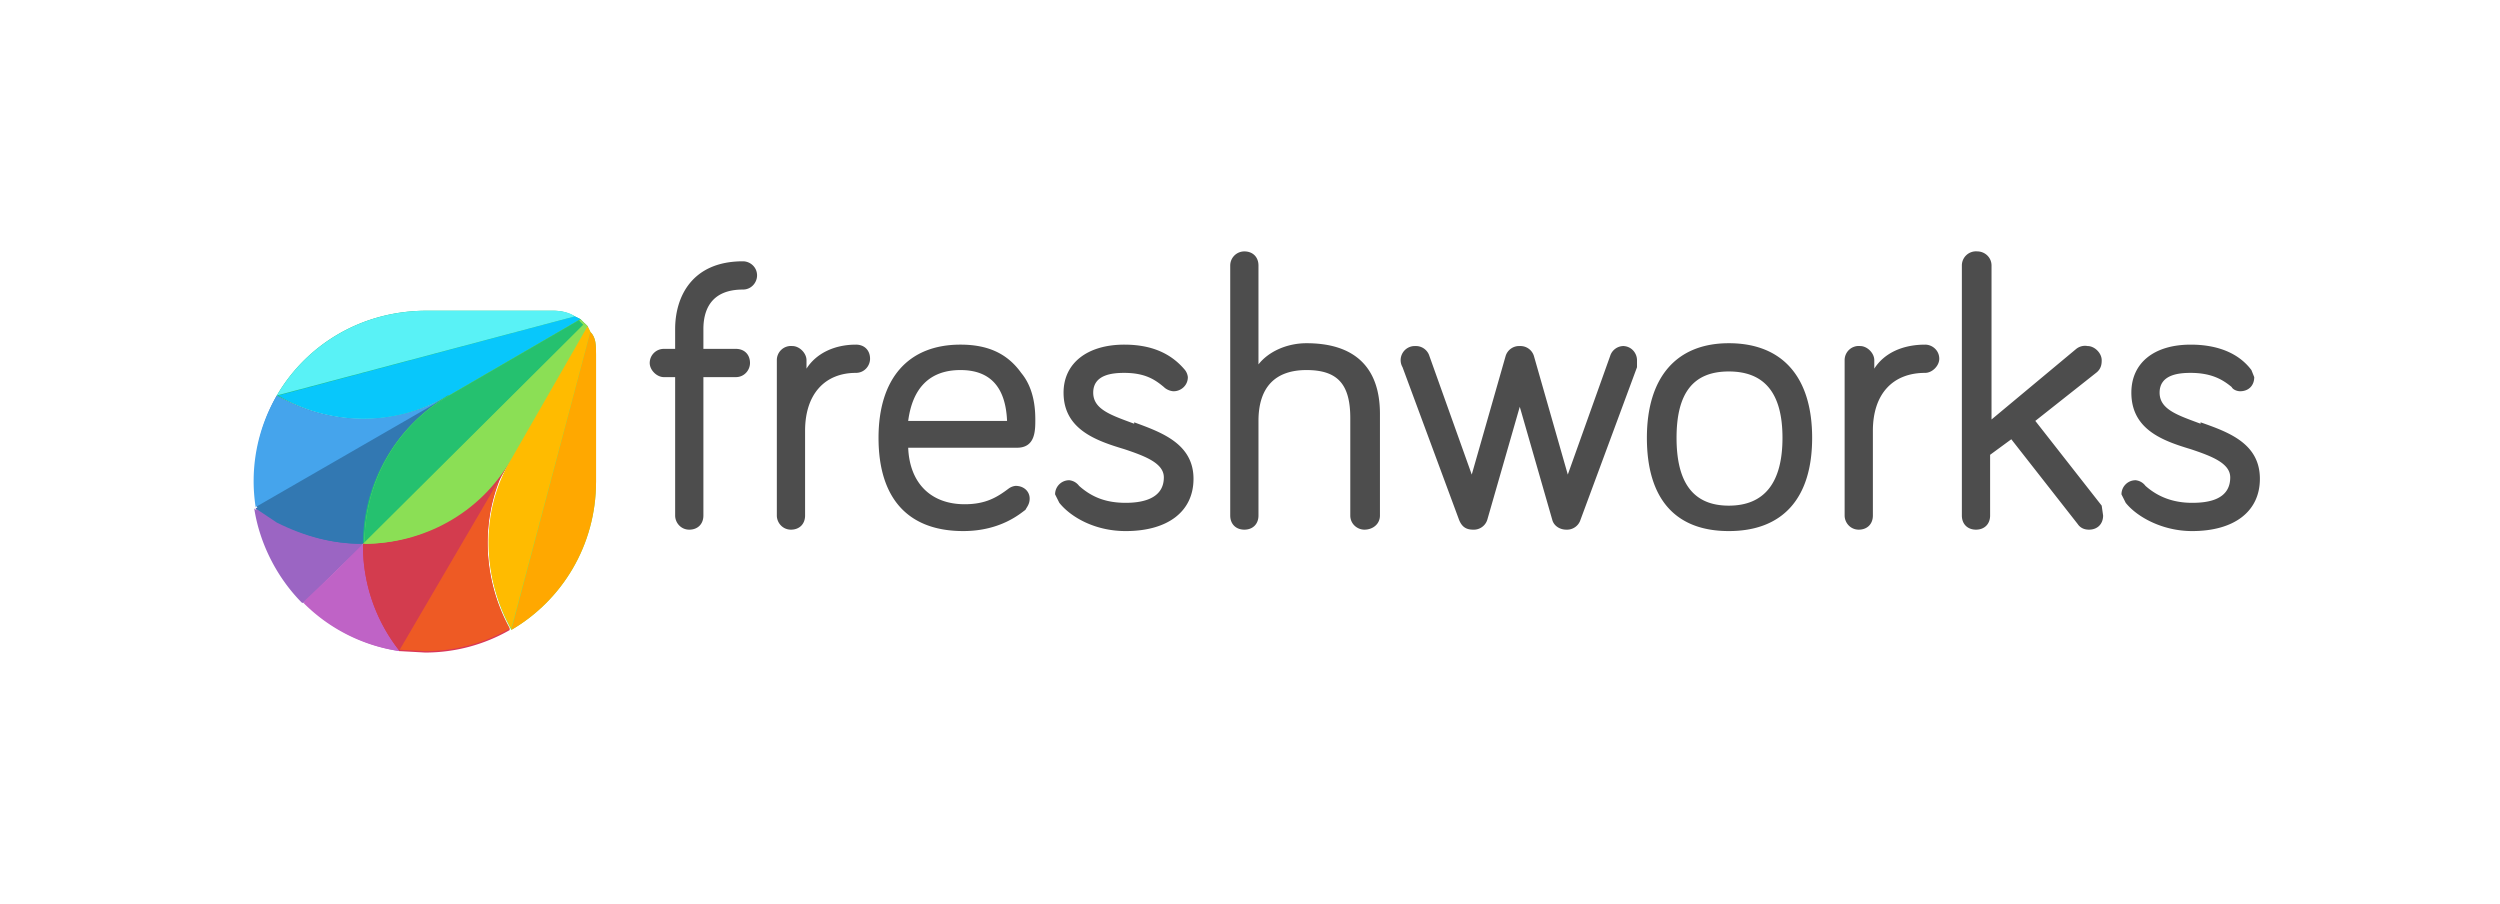
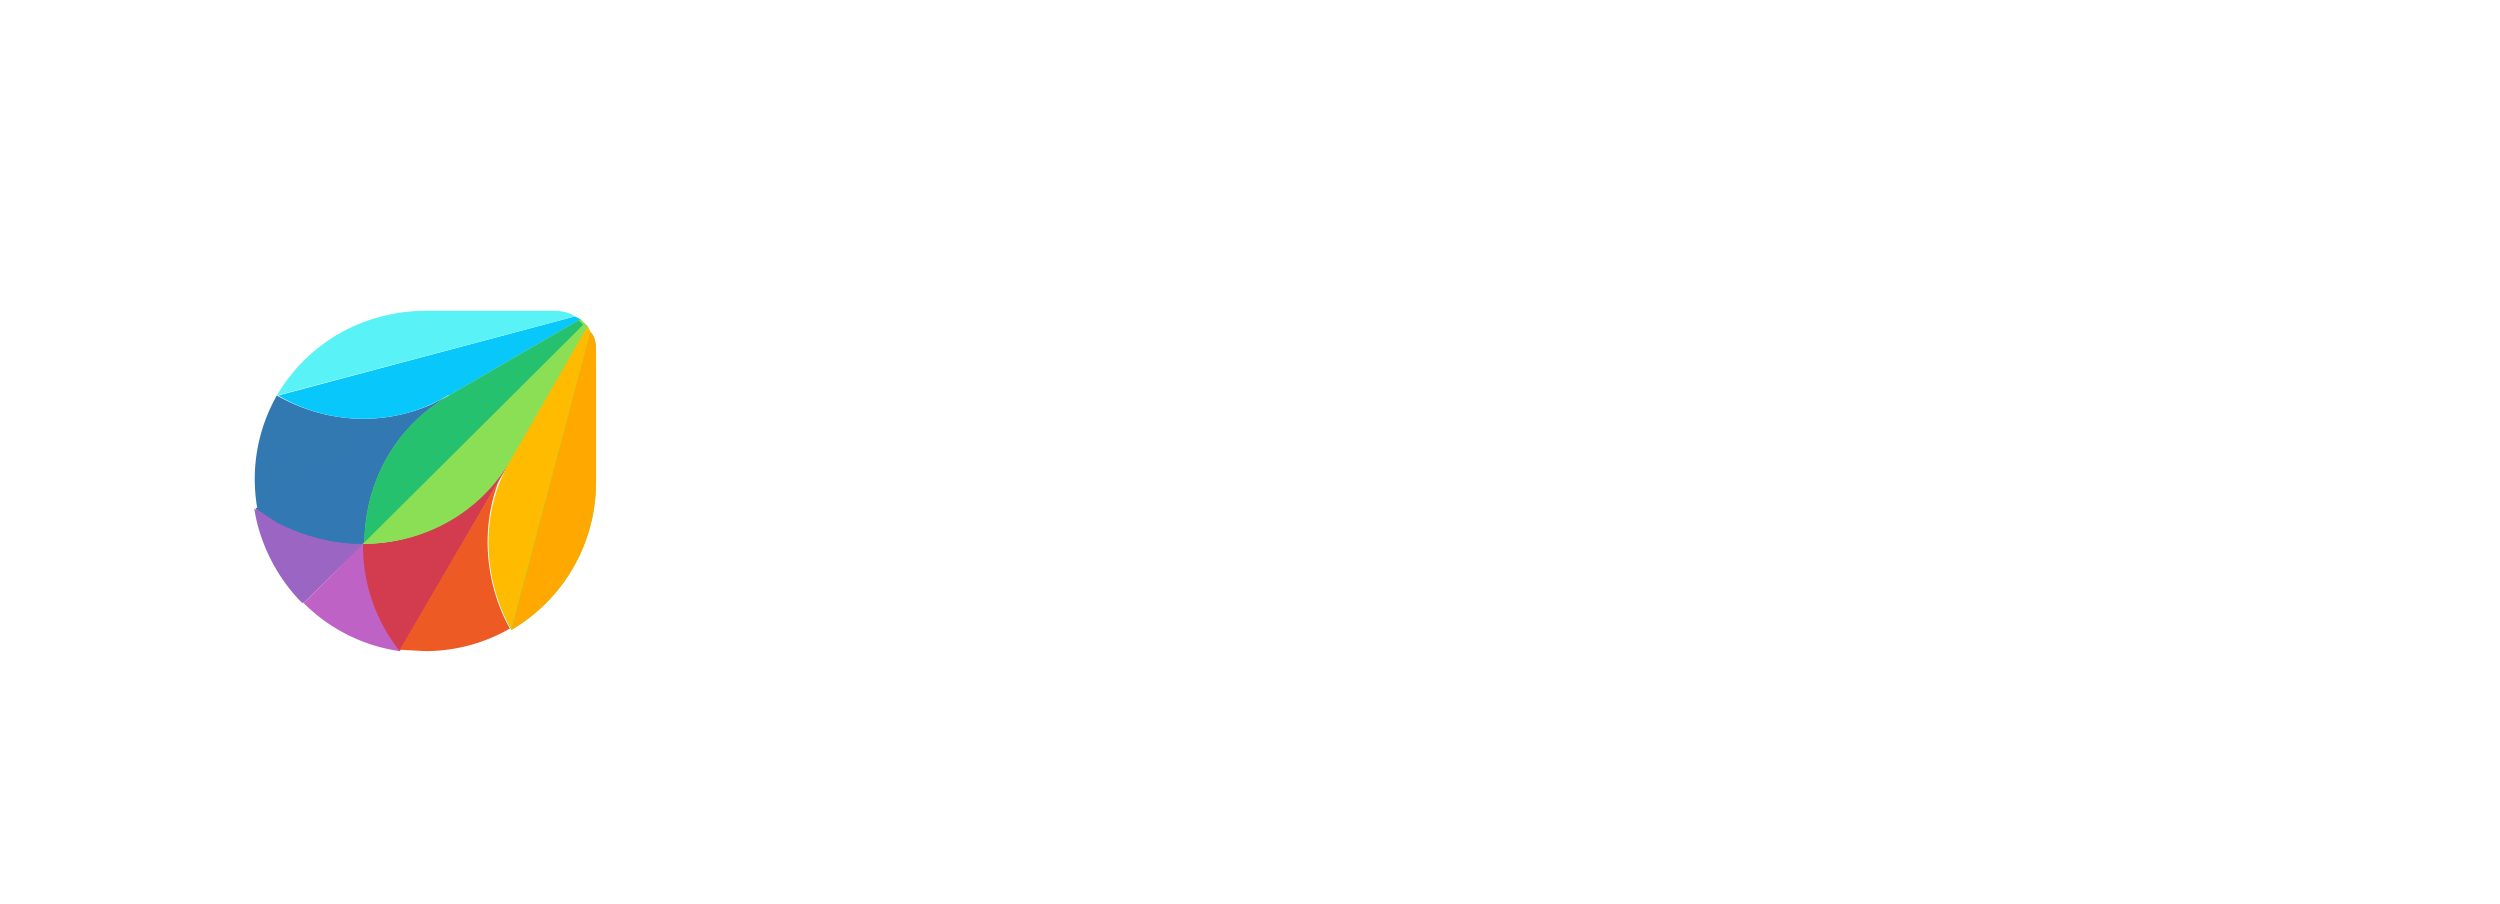
<svg xmlns="http://www.w3.org/2000/svg" width="177" height="64" fill="none">
-   <path d="M52.6 18.5c-3.6 0-4.8 2.5-4.8 4.8v1.4H47a1 1 0 0 0-1 1c0 .5.5 1 1 1h.8v9.8c0 .5.4 1 1 1s1-.4 1-1v-9.8h2.3c.6 0 1-.5 1-1 0-.6-.4-1-1-1h-2.3v-1.4c0-1.3.5-2.8 2.8-2.8.6 0 1-.5 1-1 0-.6-.5-1-1-1ZM60.6 24.4c-1.5 0-2.8.6-3.5 1.7v-.6c0-.5-.5-1-1-1a1 1 0 0 0-1.1 1v11c0 .5.4 1 1 1s1-.4 1-1v-6c0-2.6 1.4-4.1 3.6-4.1.6 0 1-.5 1-1 0-.6-.4-1-1-1ZM73.3 29.8c0-.6 0-2.2-1-3.4-1-1.4-2.4-2-4.3-2-3.7 0-5.8 2.4-5.8 6.6 0 4.3 2.1 6.6 6 6.6 2.7 0 4.1-1.3 4.4-1.5.1-.2.3-.4.3-.8 0-.5-.4-.9-1-.9a1 1 0 0 0-.5.2c-.8.6-1.6 1.1-3.1 1.1-2.4 0-3.9-1.5-4-4H72c1.3 0 1.3-1.2 1.3-2ZM68 26.2c2.1 0 3.2 1.2 3.3 3.6h-7c.3-2.3 1.5-3.6 3.7-3.6ZM80.3 30c-1.6-.6-2.9-1-2.9-2.2 0-1.3 1.4-1.4 2.2-1.4 1.5 0 2.2.5 2.8 1 .2.2.5.3.7.3.5 0 1-.4 1-1a1 1 0 0 0-.2-.5c-1-1.2-2.4-1.8-4.3-1.8-2.6 0-4.3 1.3-4.3 3.4 0 2.6 2.3 3.4 4.3 4 1.5.5 2.8 1 2.8 2 0 1.6-1.7 1.8-2.7 1.8-1.4 0-2.4-.4-3.3-1.2a1 1 0 0 0-.7-.4 1 1 0 0 0-1 1l.3.6c.8 1 2.5 2 4.7 2 3 0 4.8-1.4 4.8-3.7 0-2.5-2.3-3.3-4.2-4ZM92.5 24.3c-1.4 0-2.7.6-3.4 1.5v-7c0-.6-.4-1-1-1a1 1 0 0 0-1 1v17.7c0 .6.4 1 1 1s1-.4 1-1v-6.7c0-2.4 1.2-3.6 3.4-3.6s3.1 1 3.1 3.4v6.9c0 .6.5 1 1 1 .6 0 1.1-.4 1.1-1v-7.2c0-3.3-1.8-5-5.2-5ZM115 24.5a1 1 0 0 0-1 .7l-3 8.4-2.4-8.4a1 1 0 0 0-1-.7 1 1 0 0 0-1 .7l-2.4 8.4-3-8.4a1 1 0 0 0-1-.7 1 1 0 0 0-.9 1.5l4 10.8c.2.5.5.7 1 .7a1 1 0 0 0 1-.7l2.3-8 2.3 8c.1.4.5.7 1 .7a1 1 0 0 0 1-.7l4-10.8v-.5c0-.5-.4-1-1-1ZM122.4 24.3c-3.7 0-5.8 2.4-5.8 6.7 0 4.3 2 6.6 5.8 6.6s5.9-2.3 5.9-6.6-2.1-6.7-5.9-6.7Zm0 11.5c-2.5 0-3.7-1.6-3.7-4.8 0-3.2 1.2-4.7 3.7-4.7s3.8 1.5 3.8 4.7-1.3 4.8-3.8 4.8ZM136.3 24.4c-1.6 0-2.9.6-3.6 1.7v-.6c0-.5-.5-1-1-1a1 1 0 0 0-1.1 1v11c0 .5.4 1 1 1s1-.4 1-1v-6c0-2.6 1.4-4.1 3.7-4.1.5 0 1-.5 1-1 0-.6-.5-1-1-1ZM144.1 29.8l4.3-3.4c.4-.3.4-.7.4-.9 0-.5-.5-1-1-1a1 1 0 0 0-.8.2l-6 5V18.8c0-.6-.5-1-1-1a1 1 0 0 0-1.1 1v17.7c0 .6.4 1 1 1s1-.4 1-1v-4.3l1.5-1.1 4.7 6c.2.3.5.4.8.4.6 0 1-.4 1-1l-.1-.7-4.7-6ZM155.8 30c-1.6-.6-2.9-1-2.9-2.2 0-1.3 1.4-1.4 2.2-1.4 1.5 0 2.3.5 2.9 1 .1.2.4.3.6.3.6 0 1-.4 1-1l-.2-.5c-.9-1.2-2.4-1.8-4.3-1.8-2.6 0-4.2 1.3-4.2 3.4 0 2.6 2.2 3.4 4.2 4 1.5.5 2.8 1 2.8 2 0 1.6-1.6 1.8-2.7 1.8-1.3 0-2.4-.4-3.3-1.2a1 1 0 0 0-.7-.4 1 1 0 0 0-1 1l.3.6c.8 1 2.6 2 4.7 2 3 0 4.8-1.4 4.8-3.7 0-2.5-2.2-3.3-4.2-4Z" fill="#4D4D4D" />
  <path d="M18.1 35.9c.4 2.6 1.7 5 3.4 6.8l4.2-4.2c0-4.2 2.2-8.2 6-10.5L18.1 36Z" fill="#9B65C3" />
  <path d="M25.7 38.5A12 12 0 0 1 18 36c.4 2.6 1.7 5 3.4 6.7l4.2-4Z" fill="#9B65C3" />
  <path d="m25.7 38.5-4.2 4.2a12 12 0 0 0 6.8 3.4l7.9-13.6a12 12 0 0 1-10.5 6Z" fill="#BE63C5" />
-   <path d="M27.3 44.6a12 12 0 0 1-1.6-6l-4.2 4a12 12 0 0 0 6.8 3.5l-1-1.5Z" fill="#BF63C6" />
  <path d="M41.1 22.6 31.8 28c-4 2.3-8.5 2.1-12.2 0a12 12 0 0 0-1.4 7.9l1.4 1c2 1.1 4 1.6 6.1 1.6L41.4 23l-.3-.3Z" fill="#3278B1" />
  <path d="M19.6 37c2 1 4 1.5 6 1.5 0-4.1 2.3-8.2 6.1-10.5L18.1 36l1.5 1Z" fill="#3278B2" />
-   <path d="M19.6 28a12 12 0 0 0-1.5 7.9L31.8 28c-4 2.3-8.6 2.1-12.2 0Z" fill="#45A4EC" />
-   <path d="m41.4 22.9-.3-.3-.4-.2a3 3 0 0 0-1.5-.4h-9c-4.6 0-8.5 2.4-10.6 6 3.6 2 8.3 2.3 12.1 0-3.8 2.3-6 6.3-6 10.5 4.2 0 8.2-2.2 10.5-6l5.4-9.4-.2-.2Z" fill="#19BB7D" />
  <path d="m31.8 28 9.3-5.4-.4-.2-21 5.6c3.5 2.1 8.2 2.3 12 0Z" fill="#08C7FB" />
  <path d="M39.2 22h-9c-4.6 0-8.5 2.4-10.6 6l21.1-5.6c-.4-.3-1-.4-1.5-.4Z" fill="#59F2F6" />
-   <path d="m36.2 32.5 5.4-9.4-.2-.2-15.7 15.6a12 12 0 0 0 2.6 7.6l1.8.1a12 12 0 0 0 6-1.6c-2-3.6-2.2-8.3 0-12.1Z" fill="#DA3757" />
  <path d="M25.7 38.5a12 12 0 0 0 2.6 7.6l7.9-13.6c-2.3 3.8-6.3 6-10.5 6Z" fill="#D33C4E" />
  <path d="M36.2 32.5 28.3 46l1.8.1a12 12 0 0 0 6-1.6c-2-3.6-2.2-8.3 0-12.1Z" fill="#EE5A24" />
  <path d="m41.8 23.5-.2-.4-.2-.2-.3-.3-9.3 5.4c-4 2.3-6 6.4-6 10.5 4.1 0 8.2-2.1 10.4-6-2.2 3.9-2 8.5 0 12.1 3.6-2.1 6-6 6-10.5v-9c0-.7 0-1.2-.4-1.6Z" fill="#8BDF55" />
  <path d="M41.1 22.6 31.8 28c-4 2.3-6 6.4-6 10.5L41.3 23l-.3-.3Z" fill="#25C16F" />
  <path d="M25.7 38.5c4.2 0 8.2-2.2 10.5-6l5.4-9.4-.2-.2-15.7 15.6Z" fill="#8BDF55" />
  <path d="m41.6 23.1-5.4 9.4c-2.3 3.8-2 8.5 0 12l5.6-21-.2-.4Z" fill="#FB0" />
  <path d="M36.2 44.6c3.6-2.1 6-6 6-10.5v-9c0-.6 0-1.2-.4-1.6l-5.6 21.1Z" fill="#FFA800" />
</svg>